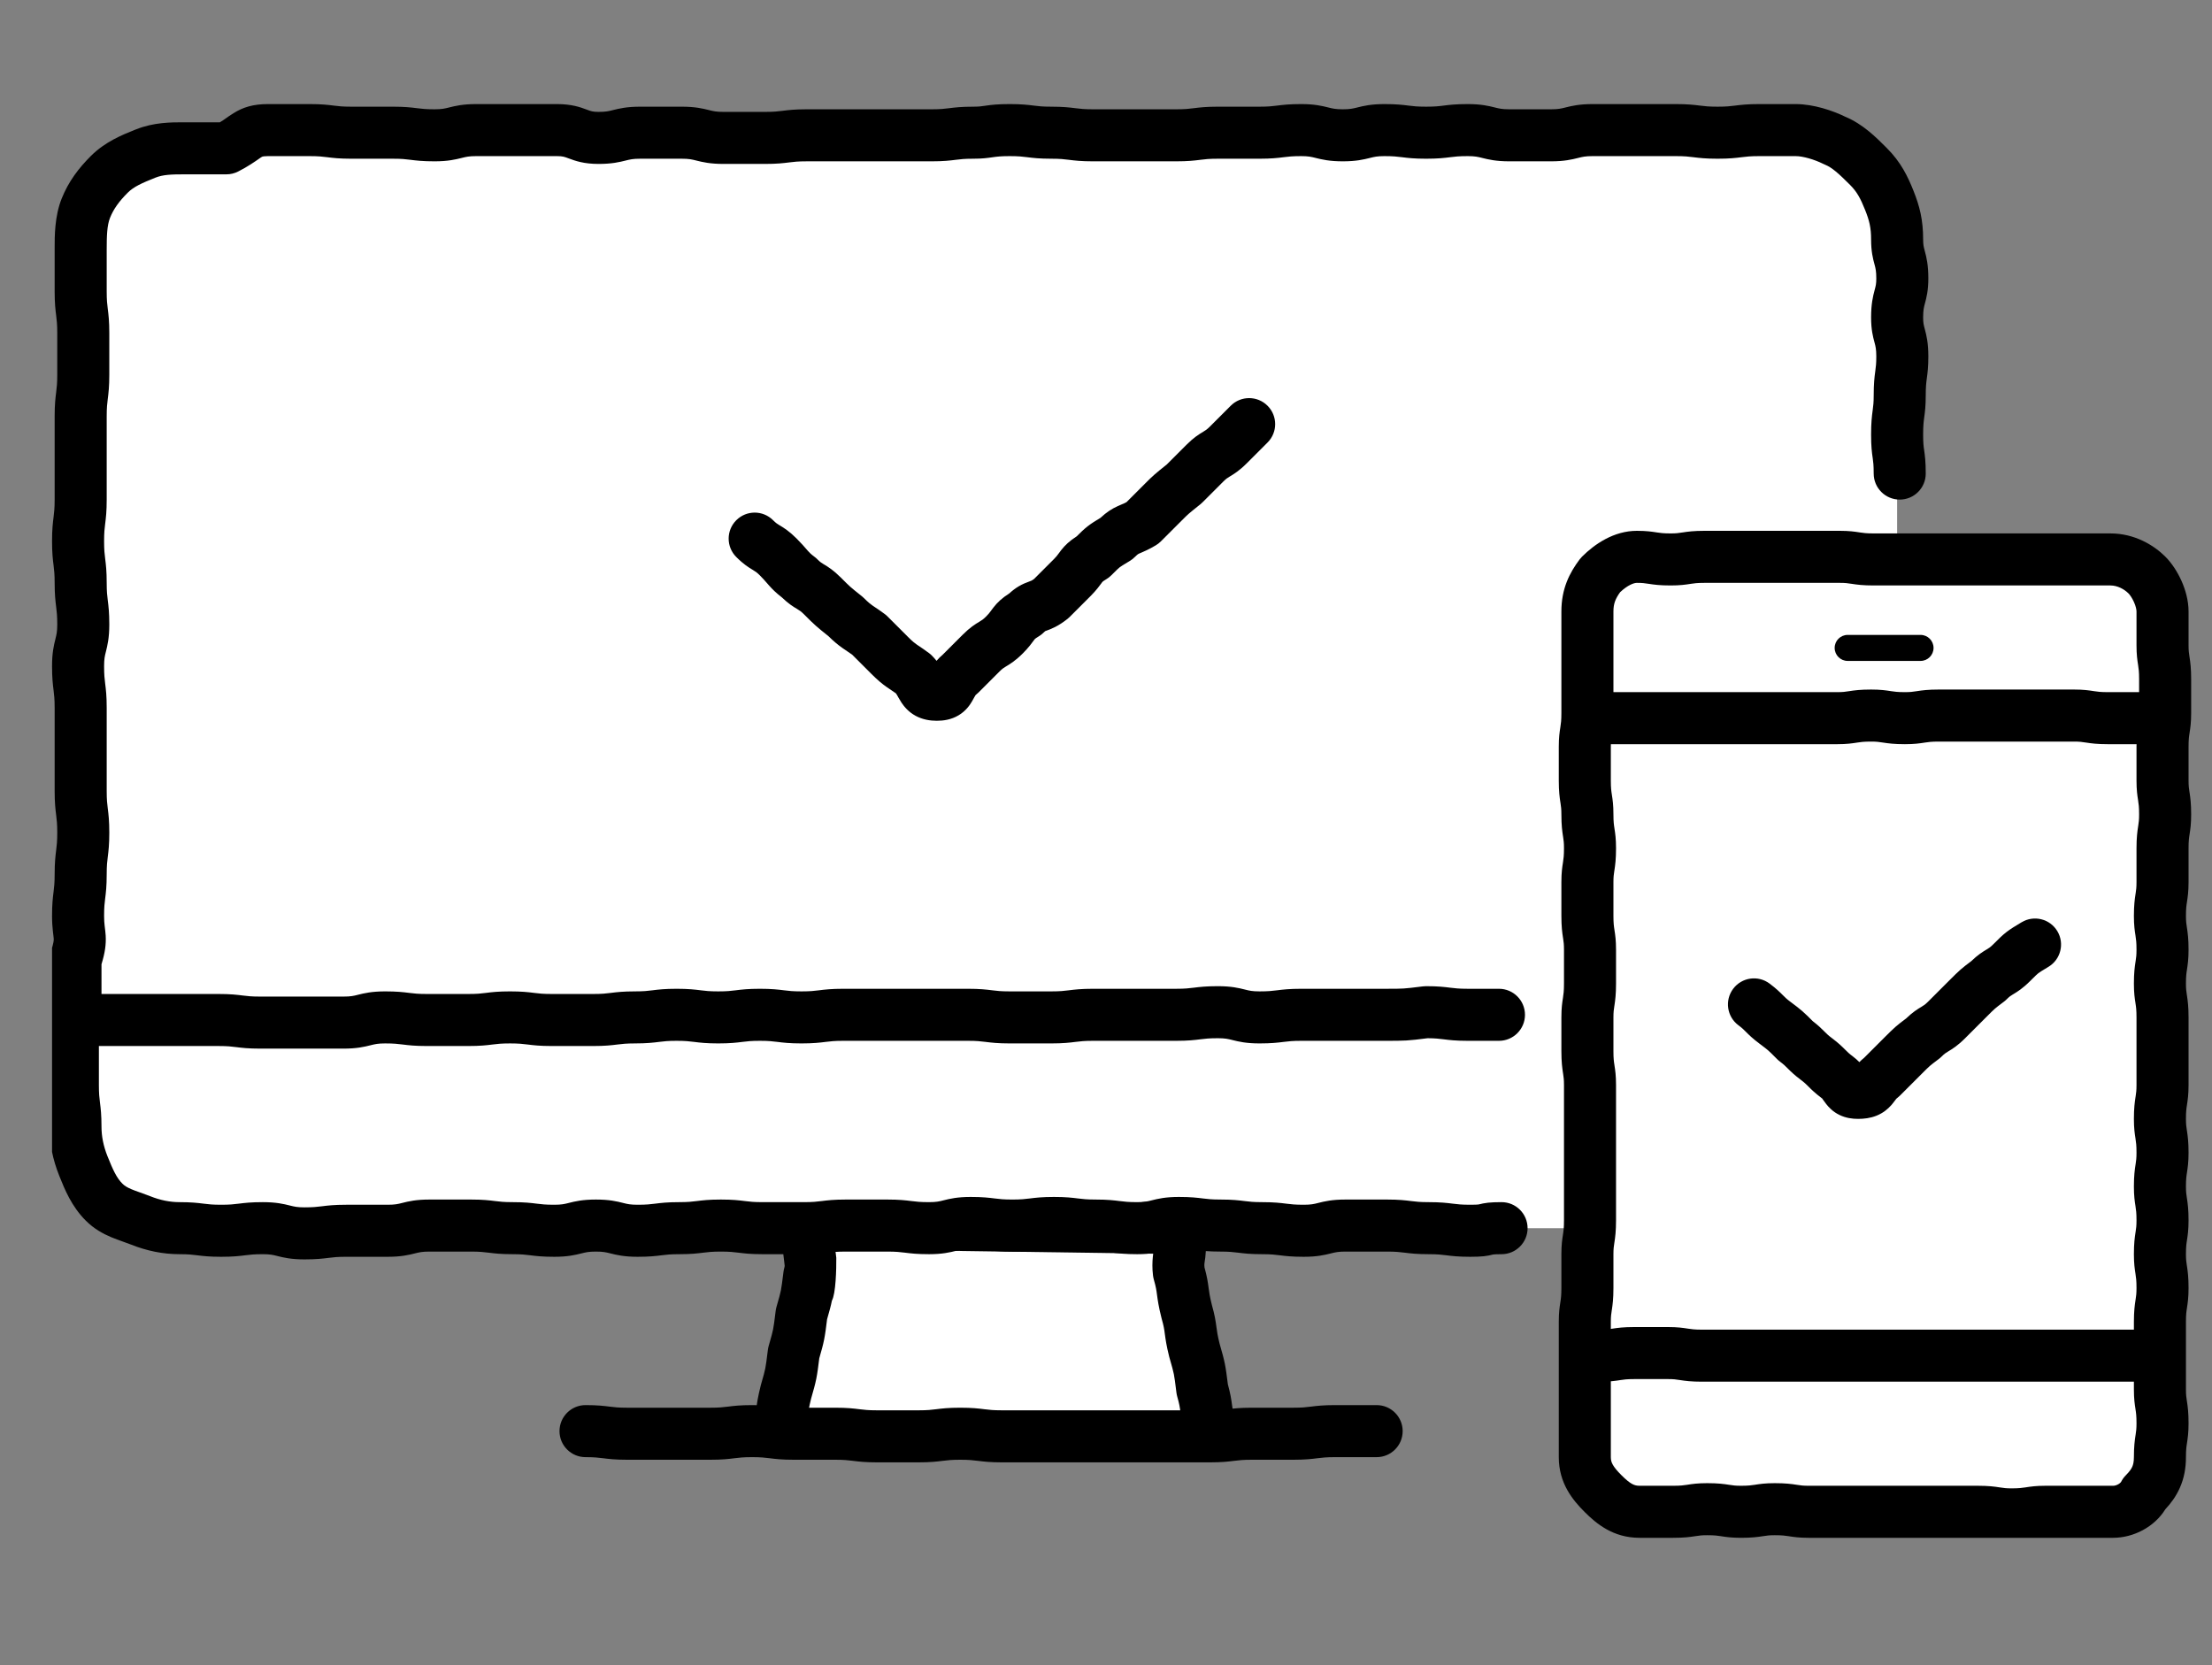
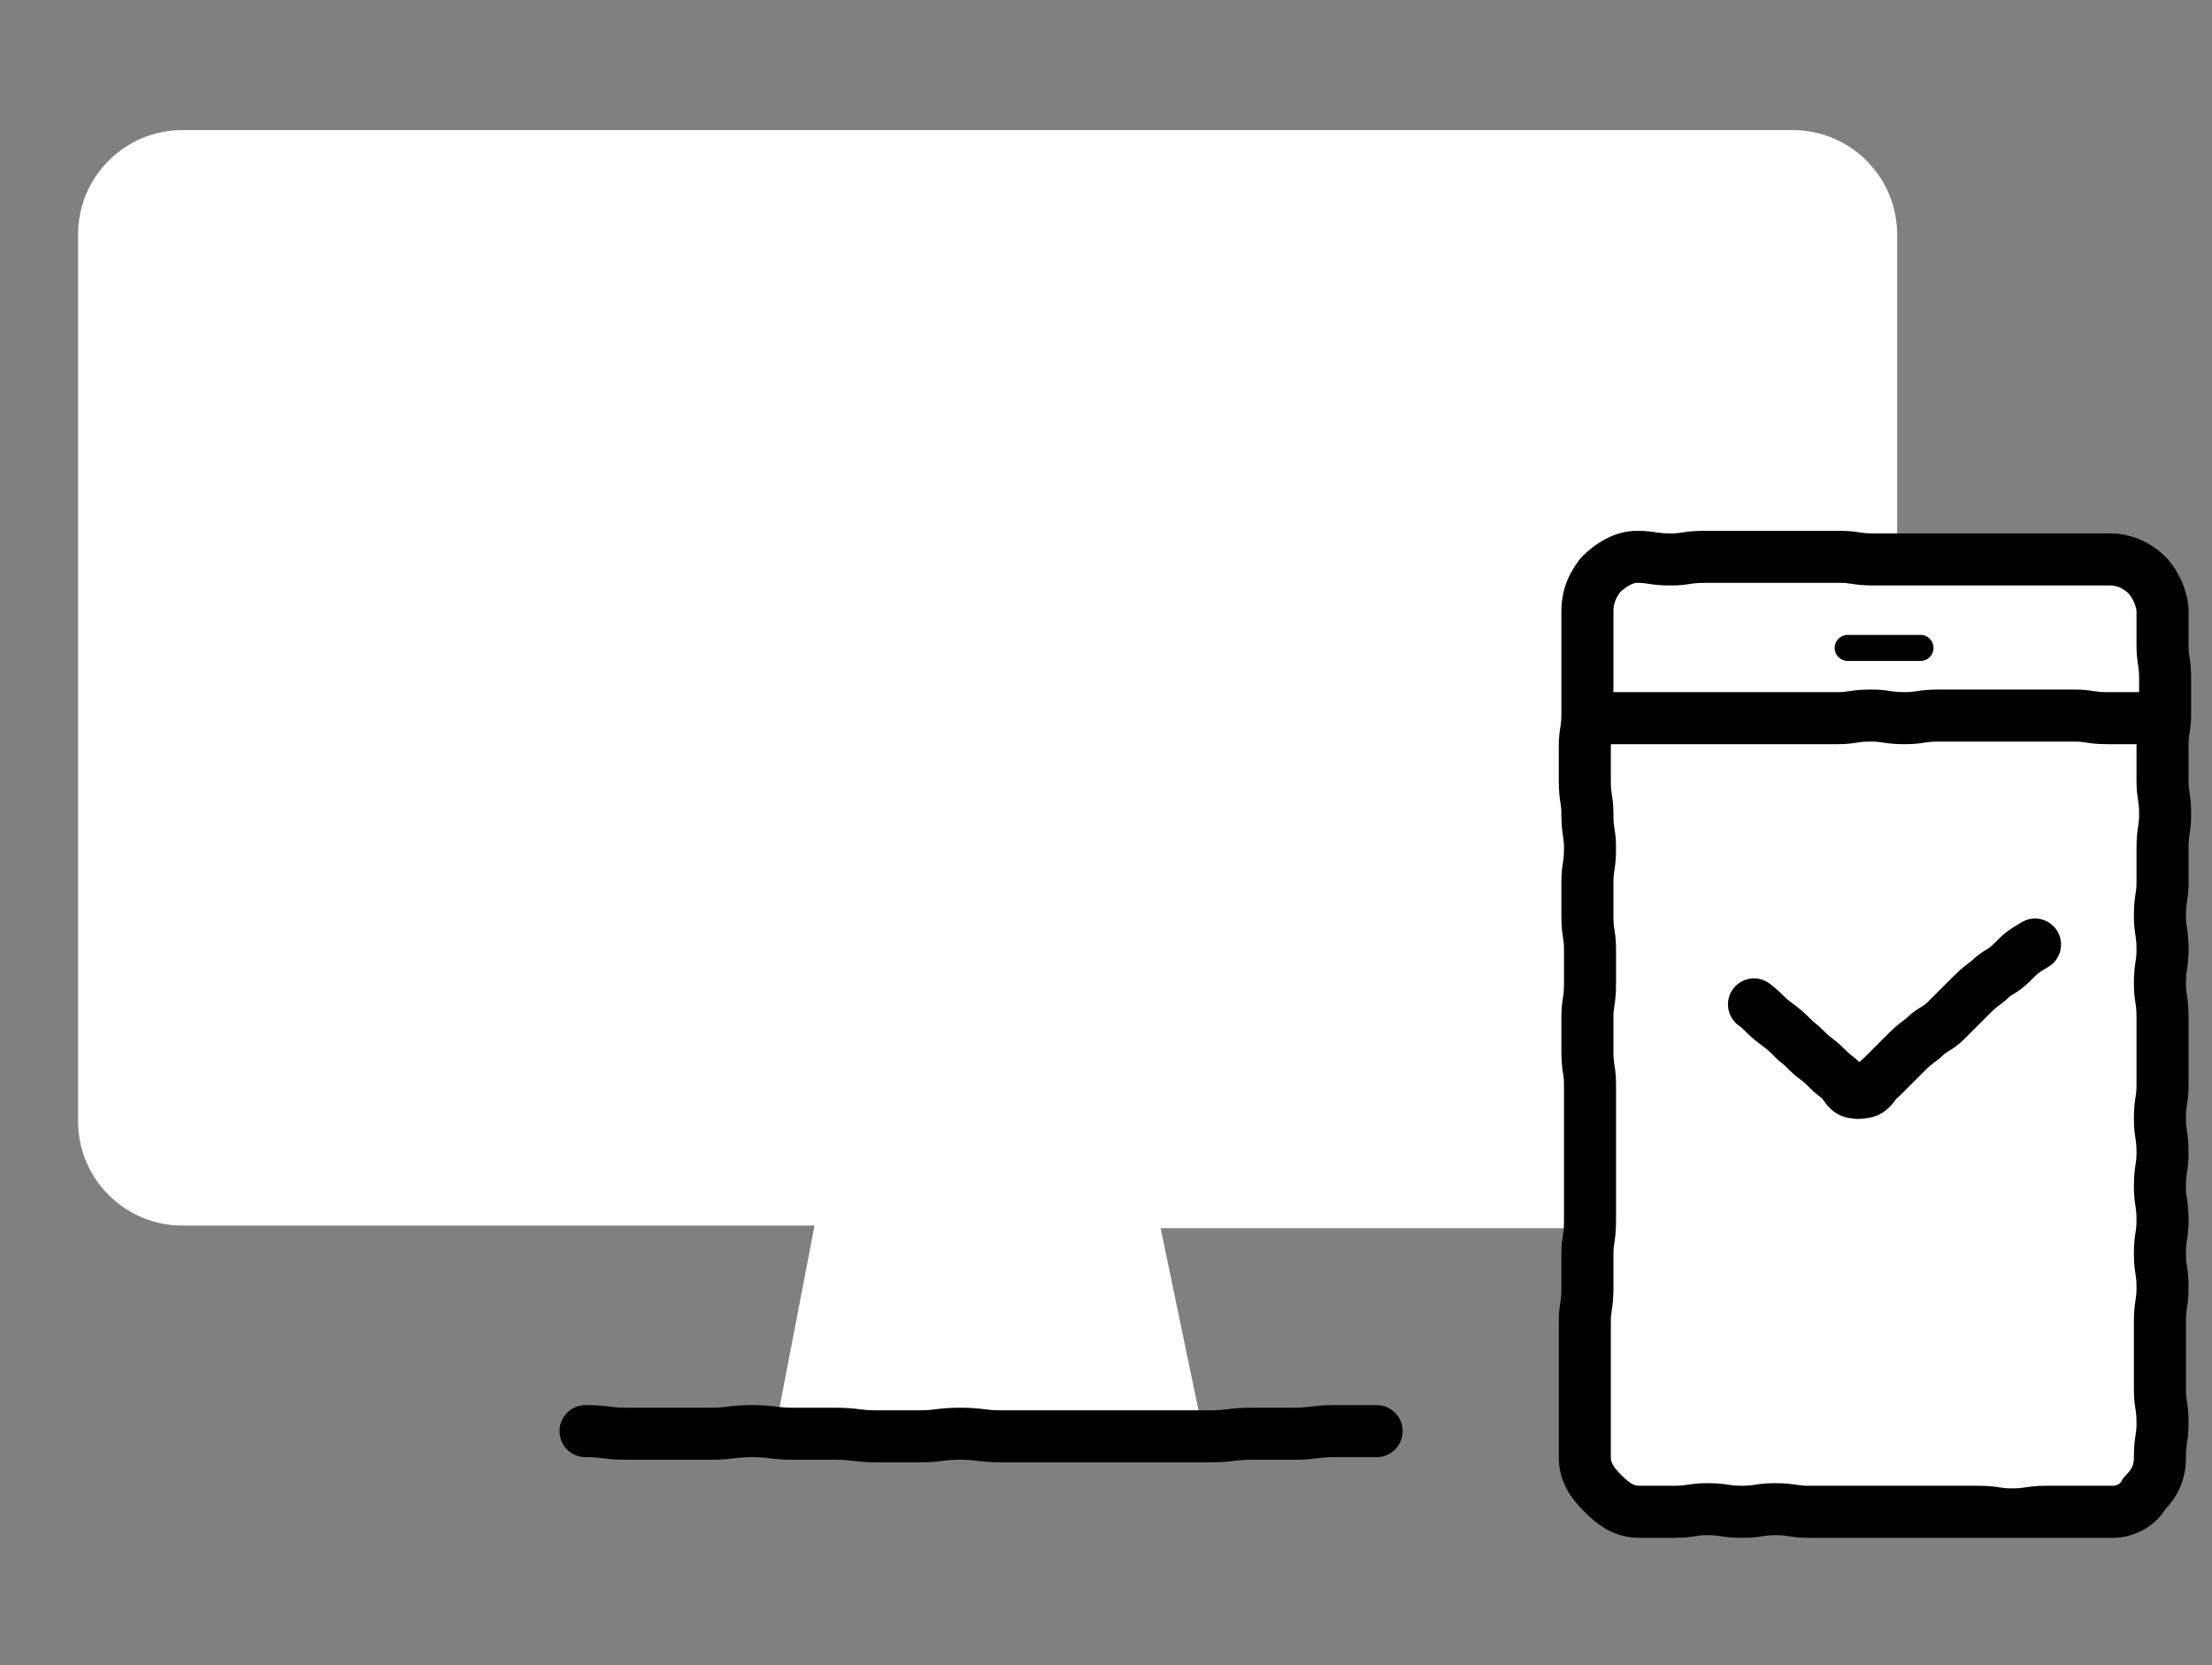
<svg xmlns="http://www.w3.org/2000/svg" width="85" height="64" viewBox="0 0 85 64" fill="none">
  <rect x="0" y="0" width="85" height="64" fill="#808080" stroke="none" />
  <g clip-path="url(#clip0_4455_1913)">
    <path d="M81.1 22.2H72.9V9C72.9 6.8 71.1 5 68.9 5H7C4.8 5 3 6.8 3 9V43.1C3 45.3 4.8 47.1 7 47.1H31.3L29.8 54.9H46.2L44.6 47.2H61.4V56C61.4 57.1 62.3 58 63.4 58H81.1C82.2 58 83.1 57.1 83.1 56V24.2C83.1 23 82.2 22.2 81.1 22.2Z" fill="white" />
-     <path fill-rule="evenodd" clip-rule="evenodd" d="M9.972 6.088C9.839 6.182 9.51 6.413 9.147 6.594C9.008 6.664 8.855 6.7 8.7 6.7H7.1C6.575 6.7 6.266 6.711 5.971 6.828C5.443 7.04 5.139 7.175 4.907 7.407C4.57 7.744 4.363 8.034 4.228 8.371C4.113 8.66 4.1 9.057 4.1 9.6V11.2C4.1 11.538 4.119 11.694 4.141 11.868L4.142 11.876C4.17 12.099 4.2 12.343 4.2 12.8V14.4C4.2 14.857 4.17 15.101 4.142 15.324L4.141 15.332C4.119 15.506 4.1 15.662 4.1 16V19.2C4.1 19.657 4.07 19.901 4.042 20.124L4.041 20.132C4.019 20.306 4 20.462 4 20.8C4 21.138 4.019 21.294 4.041 21.468L4.042 21.476C4.07 21.699 4.1 21.943 4.1 22.4C4.1 22.738 4.119 22.894 4.141 23.068L4.142 23.076C4.17 23.299 4.2 23.543 4.2 24C4.2 24.513 4.13 24.801 4.07 25.043L4.066 25.058C4.028 25.209 4 25.323 4 25.6C4 25.938 4.019 26.094 4.041 26.268L4.042 26.276C4.07 26.499 4.1 26.743 4.1 27.2V30.4C4.1 30.738 4.119 30.894 4.141 31.068L4.142 31.076C4.17 31.299 4.2 31.543 4.2 32C4.2 32.457 4.17 32.701 4.142 32.924L4.141 32.932C4.119 33.106 4.1 33.262 4.1 33.6C4.1 34.057 4.07 34.301 4.042 34.524L4.041 34.532C4.019 34.706 4 34.862 4 35.2C4 35.354 4.009 35.467 4.02 35.566C4.022 35.584 4.025 35.606 4.028 35.633C4.039 35.72 4.054 35.846 4.061 35.954C4.081 36.296 4.034 36.619 3.9 37.056V38.5C3.9 38.957 3.87 39.201 3.842 39.424L3.841 39.432C3.819 39.606 3.8 39.762 3.8 40.1V41.7C3.8 42.038 3.819 42.194 3.841 42.368L3.842 42.376C3.87 42.599 3.9 42.843 3.9 43.3C3.9 43.663 3.972 44.038 4.128 44.429C4.34 44.957 4.475 45.261 4.707 45.493C4.783 45.569 4.881 45.632 5.05 45.703C5.139 45.741 5.236 45.776 5.36 45.82L5.392 45.831C5.503 45.87 5.637 45.918 5.771 45.971C6.162 46.128 6.537 46.2 6.9 46.2C7.356 46.2 7.601 46.23 7.824 46.258L7.832 46.259C8.006 46.281 8.162 46.3 8.5 46.3C8.838 46.3 8.993 46.281 9.167 46.259L9.176 46.258C9.398 46.23 9.643 46.2 10.1 46.2C10.613 46.2 10.901 46.27 11.142 46.33L11.157 46.334C11.308 46.371 11.422 46.4 11.7 46.4C12.038 46.4 12.193 46.38 12.367 46.359L12.376 46.358C12.598 46.33 12.843 46.3 13.3 46.3H14.9C15.177 46.3 15.291 46.272 15.442 46.234L15.457 46.23C15.698 46.169 15.986 46.1 16.5 46.1H18.1C18.556 46.1 18.801 46.13 19.024 46.158L19.032 46.159C19.206 46.181 19.362 46.2 19.7 46.2C20.157 46.2 20.401 46.23 20.624 46.258L20.632 46.259C20.806 46.281 20.962 46.3 21.3 46.3C21.577 46.3 21.691 46.272 21.842 46.234L21.857 46.23C22.099 46.169 22.386 46.1 22.9 46.1C23.413 46.1 23.701 46.169 23.942 46.23L23.957 46.234C24.108 46.272 24.222 46.3 24.5 46.3C24.838 46.3 24.994 46.281 25.168 46.259L25.176 46.258C25.398 46.23 25.643 46.2 26.1 46.2C26.438 46.2 26.593 46.181 26.767 46.159L26.776 46.158C26.998 46.13 27.243 46.1 27.7 46.1C28.157 46.1 28.401 46.13 28.624 46.158L28.632 46.159C28.806 46.181 28.962 46.2 29.3 46.2H30.9C31.238 46.2 31.393 46.181 31.567 46.159L31.576 46.158C31.798 46.13 32.043 46.1 32.5 46.1H34.1C34.556 46.1 34.801 46.13 35.024 46.158L35.032 46.159C35.206 46.181 35.362 46.2 35.7 46.2C35.977 46.2 36.091 46.172 36.242 46.134L36.257 46.13C36.498 46.069 36.786 46 37.3 46C37.757 46 38.001 46.03 38.224 46.058L38.232 46.059C38.406 46.081 38.562 46.1 38.9 46.1C39.238 46.1 39.394 46.081 39.568 46.059L39.576 46.058C39.798 46.03 40.043 46 40.5 46C40.956 46 41.201 46.03 41.424 46.058L41.432 46.059C41.606 46.081 41.762 46.1 42.1 46.1C42.556 46.1 42.801 46.13 43.024 46.158L43.032 46.159C43.206 46.181 43.362 46.2 43.7 46.2C43.977 46.2 44.091 46.172 44.242 46.134L44.257 46.13C44.498 46.069 44.786 46 45.3 46C45.757 46 46.001 46.03 46.224 46.058L46.232 46.059C46.406 46.081 46.562 46.1 46.9 46.1C47.356 46.1 47.601 46.13 47.824 46.158L47.832 46.159C48.006 46.181 48.162 46.2 48.5 46.2C48.956 46.2 49.201 46.23 49.424 46.258L49.432 46.259C49.606 46.281 49.762 46.3 50.1 46.3C50.377 46.3 50.491 46.272 50.642 46.234L50.657 46.23C50.898 46.169 51.186 46.1 51.7 46.1H53.3C53.757 46.1 54.001 46.13 54.224 46.158L54.232 46.159C54.406 46.181 54.562 46.2 54.9 46.2C55.356 46.2 55.601 46.23 55.824 46.258L55.832 46.259C56.006 46.281 56.162 46.3 56.5 46.3C56.683 46.3 56.769 46.294 56.806 46.29C56.826 46.288 56.824 46.288 56.857 46.28C56.924 46.263 57.026 46.238 57.181 46.221C57.319 46.207 57.483 46.2 57.7 46.2C58.252 46.2 58.7 46.648 58.7 47.2C58.7 47.752 58.252 48.2 57.7 48.2C57.516 48.2 57.431 48.206 57.394 48.21C57.386 48.211 57.382 48.211 57.377 48.212C57.37 48.213 57.363 48.215 57.342 48.22C57.276 48.237 57.174 48.262 57.019 48.279C56.881 48.293 56.716 48.3 56.5 48.3C56.043 48.3 55.798 48.27 55.576 48.242L55.568 48.241C55.394 48.219 55.238 48.2 54.9 48.2C54.443 48.2 54.198 48.17 53.976 48.142L53.967 48.141C53.793 48.12 53.638 48.1 53.3 48.1H51.7C51.422 48.1 51.308 48.129 51.157 48.166L51.142 48.17C50.901 48.23 50.613 48.3 50.1 48.3C49.643 48.3 49.398 48.27 49.176 48.242L49.167 48.241C48.993 48.219 48.838 48.2 48.5 48.2C48.043 48.2 47.798 48.17 47.576 48.142L47.567 48.141C47.393 48.12 47.238 48.1 46.9 48.1C46.443 48.1 46.198 48.07 45.976 48.042L45.968 48.041C45.794 48.02 45.638 48 45.3 48C45.022 48 44.908 48.029 44.757 48.066L44.742 48.07C44.501 48.13 44.213 48.2 43.7 48.2C43.243 48.2 42.998 48.17 42.776 48.142L42.767 48.141C42.593 48.12 42.438 48.1 42.1 48.1C41.643 48.1 41.398 48.07 41.176 48.042L41.167 48.041C40.993 48.02 40.838 48 40.5 48C40.162 48 40.006 48.02 39.832 48.041L39.824 48.042C39.601 48.07 39.356 48.1 38.9 48.1C38.443 48.1 38.198 48.07 37.976 48.042L37.968 48.041C37.794 48.02 37.638 48 37.3 48C37.022 48 36.908 48.029 36.757 48.066L36.742 48.07C36.501 48.13 36.213 48.2 35.7 48.2C35.243 48.2 34.998 48.17 34.776 48.142L34.767 48.141C34.593 48.12 34.438 48.1 34.1 48.1H32.5C32.162 48.1 32.006 48.12 31.832 48.141L31.824 48.142C31.601 48.17 31.357 48.2 30.9 48.2H29.3C28.843 48.2 28.598 48.17 28.376 48.142L28.367 48.141C28.193 48.12 28.038 48.1 27.7 48.1C27.362 48.1 27.206 48.12 27.032 48.141L27.024 48.142C26.801 48.17 26.556 48.2 26.1 48.2C25.762 48.2 25.606 48.219 25.432 48.241L25.424 48.242C25.201 48.27 24.956 48.3 24.5 48.3C23.986 48.3 23.698 48.23 23.457 48.17L23.442 48.166C23.291 48.129 23.177 48.1 22.9 48.1C22.622 48.1 22.508 48.129 22.357 48.166L22.342 48.17C22.101 48.23 21.813 48.3 21.3 48.3C20.843 48.3 20.598 48.27 20.376 48.242L20.367 48.241C20.194 48.219 20.038 48.2 19.7 48.2C19.243 48.2 18.998 48.17 18.776 48.142L18.767 48.141C18.593 48.12 18.438 48.1 18.1 48.1H16.5C16.222 48.1 16.108 48.129 15.957 48.166L15.942 48.17C15.701 48.23 15.413 48.3 14.9 48.3H13.3C12.962 48.3 12.806 48.319 12.632 48.341L12.624 48.342C12.401 48.37 12.156 48.4 11.7 48.4C11.186 48.4 10.899 48.331 10.657 48.27L10.642 48.266C10.491 48.228 10.377 48.2 10.1 48.2C9.762 48.2 9.606 48.219 9.432 48.241L9.424 48.242C9.201 48.27 8.956 48.3 8.5 48.3C8.043 48.3 7.798 48.27 7.576 48.242L7.567 48.241C7.393 48.219 7.238 48.2 6.9 48.2C6.263 48.2 5.637 48.072 5.028 47.828C4.933 47.79 4.837 47.756 4.719 47.715L4.692 47.705C4.57 47.662 4.423 47.609 4.274 47.547C3.968 47.418 3.616 47.231 3.293 46.907C2.746 46.36 2.48 45.693 2.292 45.224C2.285 45.206 2.278 45.188 2.271 45.171C2.028 44.562 1.9 43.937 1.9 43.3C1.9 42.962 1.88 42.806 1.859 42.632L1.858 42.624C1.83 42.401 1.8 42.157 1.8 41.7V40.1C1.8 39.643 1.83 39.399 1.858 39.176L1.859 39.168C1.88 38.994 1.9 38.838 1.9 38.5V36.9C1.9 36.792 1.917 36.686 1.951 36.584C2.073 36.217 2.067 36.12 2.064 36.076C2.064 36.074 2.064 36.073 2.064 36.071C2.062 36.029 2.058 35.999 2.051 35.947C2.047 35.91 2.041 35.861 2.032 35.787C2.015 35.633 2 35.446 2 35.2C2 34.743 2.03 34.499 2.058 34.276L2.059 34.268C2.08 34.094 2.1 33.938 2.1 33.6C2.1 33.143 2.13 32.899 2.158 32.676L2.159 32.668C2.18 32.494 2.2 32.338 2.2 32C2.2 31.662 2.18 31.506 2.159 31.332L2.158 31.324C2.13 31.101 2.1 30.857 2.1 30.4V27.2C2.1 26.862 2.08 26.706 2.059 26.532L2.058 26.524C2.03 26.301 2 26.057 2 25.6C2 25.087 2.069 24.799 2.13 24.558L2.133 24.542C2.171 24.391 2.2 24.277 2.2 24C2.2 23.662 2.18 23.506 2.159 23.332L2.158 23.324C2.13 23.101 2.1 22.857 2.1 22.4C2.1 22.062 2.08 21.906 2.059 21.732L2.058 21.724C2.03 21.501 2 21.257 2 20.8C2 20.343 2.03 20.099 2.058 19.876L2.059 19.868C2.08 19.694 2.1 19.538 2.1 19.2V16C2.1 15.543 2.13 15.299 2.158 15.076L2.159 15.068C2.18 14.894 2.2 14.738 2.2 14.4V12.8C2.2 12.462 2.18 12.306 2.159 12.132L2.158 12.124C2.13 11.901 2.1 11.657 2.1 11.2V9.6C2.1 9.582 2.1 9.562 2.1 9.543C2.099 9.078 2.098 8.311 2.371 7.629C2.636 6.966 3.03 6.456 3.493 5.993C4.04 5.446 4.707 5.18 5.176 4.992C5.194 4.985 5.211 4.978 5.228 4.972C5.909 4.699 6.577 4.7 7.05 4.7C7.067 4.7 7.083 4.7 7.1 4.7H8.449C8.541 4.646 8.603 4.602 8.676 4.55C8.75 4.497 8.834 4.437 8.97 4.352C9.341 4.12 9.728 4 10.3 4H11.9C12.357 4 12.601 4.03 12.824 4.058L12.832 4.059C13.006 4.081 13.162 4.1 13.5 4.1H15.1C15.556 4.1 15.801 4.13 16.024 4.158L16.032 4.159C16.206 4.181 16.362 4.2 16.7 4.2C16.977 4.2 17.091 4.171 17.242 4.134L17.257 4.13C17.498 4.07 17.786 4 18.3 4H21.4C21.97 4 22.298 4.119 22.551 4.214C22.558 4.216 22.564 4.219 22.57 4.221C22.705 4.272 22.78 4.3 23 4.3C23.277 4.3 23.391 4.271 23.542 4.234L23.557 4.23C23.799 4.17 24.086 4.1 24.6 4.1H26.2C26.713 4.1 27.001 4.17 27.242 4.23L27.257 4.234C27.408 4.271 27.522 4.3 27.8 4.3H29.4C29.738 4.3 29.893 4.281 30.067 4.259L30.076 4.258C30.298 4.23 30.543 4.2 31 4.2H35.8C36.138 4.2 36.294 4.181 36.467 4.159L36.476 4.158C36.698 4.13 36.943 4.1 37.4 4.1C37.606 4.1 37.7 4.087 37.844 4.066C37.857 4.064 37.87 4.062 37.883 4.06C38.097 4.029 38.345 4 38.8 4C39.257 4 39.501 4.03 39.724 4.058L39.732 4.059C39.906 4.081 40.062 4.1 40.4 4.1C40.856 4.1 41.101 4.13 41.324 4.158L41.332 4.159C41.506 4.181 41.662 4.2 42 4.2H45.2C45.538 4.2 45.693 4.181 45.867 4.159L45.876 4.158C46.098 4.13 46.343 4.1 46.8 4.1H48.4C48.738 4.1 48.893 4.081 49.067 4.059L49.076 4.058C49.298 4.03 49.543 4 50 4C50.513 4 50.801 4.07 51.042 4.13L51.057 4.134C51.208 4.171 51.322 4.2 51.6 4.2C51.877 4.2 51.991 4.171 52.142 4.134L52.157 4.13C52.398 4.07 52.686 4 53.2 4C53.657 4 53.901 4.03 54.124 4.058L54.132 4.059C54.306 4.081 54.462 4.1 54.8 4.1C55.138 4.1 55.294 4.081 55.467 4.059L55.476 4.058C55.698 4.03 55.943 4 56.4 4C56.913 4 57.201 4.07 57.442 4.13L57.457 4.134C57.608 4.171 57.722 4.2 58 4.2H59.6C59.877 4.2 59.991 4.171 60.142 4.134L60.157 4.13C60.398 4.07 60.686 4 61.2 4H64.4C64.856 4 65.101 4.03 65.324 4.058L65.332 4.059C65.506 4.081 65.662 4.1 66 4.1C66.338 4.1 66.493 4.081 66.667 4.059L66.676 4.058C66.898 4.03 67.143 4 67.6 4H69C69.695 4 70.433 4.254 70.911 4.488C71.586 4.77 72.1 5.285 72.459 5.645C72.475 5.661 72.491 5.677 72.507 5.693C73.046 6.232 73.307 6.776 73.528 7.329C73.766 7.924 73.9 8.45 73.9 9.2C73.9 9.408 73.921 9.487 73.959 9.629L73.966 9.655C74.031 9.898 74.1 10.188 74.1 10.7C74.1 11.169 74.027 11.441 73.97 11.656L73.964 11.678C73.93 11.807 73.9 11.918 73.9 12.2C73.9 12.408 73.921 12.487 73.959 12.629L73.966 12.655C74.031 12.898 74.1 13.188 74.1 13.7C74.1 14.104 74.07 14.329 74.043 14.529L74.041 14.545C74.02 14.702 74 14.856 74 15.2C74 15.604 73.97 15.829 73.943 16.029L73.941 16.045C73.92 16.202 73.9 16.356 73.9 16.7C73.9 17.03 73.918 17.158 73.938 17.295L73.94 17.309C73.969 17.516 74 17.74 74 18.2C74 18.752 73.552 19.2 73 19.2C72.448 19.2 72 18.752 72 18.2C72 17.87 71.981 17.742 71.962 17.605L71.96 17.591C71.93 17.384 71.9 17.16 71.9 16.7C71.9 16.244 71.93 15.998 71.959 15.78L71.962 15.758C71.983 15.598 72 15.472 72 15.2C72 14.744 72.029 14.498 72.059 14.28L72.062 14.258C72.083 14.098 72.1 13.972 72.1 13.7C72.1 13.418 72.07 13.307 72.036 13.178L72.03 13.156C71.972 12.941 71.9 12.669 71.9 12.2C71.9 11.688 71.969 11.398 72.034 11.155L72.041 11.129C72.079 10.987 72.1 10.908 72.1 10.7C72.1 10.418 72.07 10.307 72.036 10.178L72.03 10.156C71.972 9.941 71.9 9.669 71.9 9.2C71.9 8.75 71.833 8.476 71.671 8.071C71.493 7.624 71.354 7.368 71.093 7.107C70.66 6.675 70.403 6.439 70.128 6.328C70.103 6.318 70.077 6.307 70.053 6.294C69.729 6.133 69.287 6 69 6H67.6C67.262 6 67.106 6.019 66.932 6.041L66.924 6.042C66.701 6.07 66.457 6.1 66 6.1C65.543 6.1 65.298 6.07 65.076 6.042L65.067 6.041C64.893 6.019 64.738 6 64.4 6H61.2C60.922 6 60.808 6.029 60.657 6.066L60.642 6.07C60.401 6.13 60.113 6.2 59.6 6.2H58C57.486 6.2 57.199 6.13 56.957 6.07L56.942 6.066C56.791 6.029 56.677 6 56.4 6C56.062 6 55.906 6.019 55.732 6.041L55.724 6.042C55.501 6.07 55.257 6.1 54.8 6.1C54.343 6.1 54.098 6.07 53.876 6.042L53.867 6.041C53.693 6.019 53.538 6 53.2 6C52.922 6 52.808 6.029 52.657 6.066L52.642 6.07C52.401 6.13 52.113 6.2 51.6 6.2C51.086 6.2 50.798 6.13 50.557 6.07L50.542 6.066C50.391 6.029 50.277 6 50 6C49.662 6 49.506 6.019 49.332 6.041L49.324 6.042C49.101 6.07 48.856 6.1 48.4 6.1H46.8C46.462 6.1 46.306 6.119 46.132 6.141L46.124 6.142C45.901 6.17 45.657 6.2 45.2 6.2H42C41.543 6.2 41.298 6.17 41.076 6.142L41.067 6.141C40.893 6.119 40.738 6.1 40.4 6.1C39.943 6.1 39.698 6.07 39.476 6.042L39.467 6.041C39.294 6.019 39.138 6 38.8 6C38.455 6 38.302 6.021 38.166 6.04C38.154 6.042 38.142 6.043 38.13 6.045C37.956 6.07 37.75 6.1 37.4 6.1C37.062 6.1 36.906 6.119 36.732 6.141L36.724 6.142C36.501 6.17 36.257 6.2 35.8 6.2H31C30.662 6.2 30.506 6.219 30.332 6.241L30.324 6.242C30.101 6.27 29.857 6.3 29.4 6.3H27.8C27.286 6.3 26.998 6.23 26.757 6.17L26.742 6.166C26.591 6.129 26.477 6.1 26.2 6.1H24.6C24.322 6.1 24.208 6.129 24.057 6.166L24.042 6.17C23.801 6.23 23.513 6.3 23 6.3C22.43 6.3 22.102 6.181 21.849 6.086C21.842 6.084 21.835 6.081 21.829 6.079C21.695 6.028 21.619 6 21.4 6H18.3C18.022 6 17.908 6.029 17.757 6.066L17.742 6.07C17.501 6.13 17.213 6.2 16.7 6.2C16.243 6.2 15.998 6.17 15.776 6.142L15.767 6.141C15.594 6.119 15.438 6.1 15.1 6.1H13.5C13.043 6.1 12.798 6.07 12.576 6.042L12.567 6.041C12.393 6.019 12.238 6 11.9 6H10.3C10.161 6 10.105 6.013 10.09 6.017C10.09 6.017 10.089 6.018 10.089 6.018C10.082 6.019 10.07 6.023 10.03 6.048C10.021 6.054 10.001 6.068 9.972 6.088Z" fill="black" />
-     <path d="M32.101 48.079C32.11 48.133 32.125 48.223 32.136 48.339C32.141 48.777 32.116 49.72 31.968 49.984C31.924 50.202 31.867 50.405 31.782 50.701C31.74 51.042 31.711 51.268 31.668 51.484C31.624 51.702 31.567 51.905 31.482 52.201C31.44 52.542 31.411 52.768 31.368 52.984C31.322 53.211 31.262 53.423 31.171 53.74L31.166 53.758C31.086 54.08 31.065 54.237 31.044 54.397L31.041 54.42C31.012 54.64 30.978 54.865 30.861 55.275C30.709 55.806 30.156 56.113 29.625 55.962C29.094 55.81 28.786 55.256 28.938 54.725C29.021 54.435 29.038 54.31 29.058 54.155L29.06 54.141C29.087 53.939 29.119 53.698 29.23 53.258C29.232 53.247 29.235 53.236 29.238 53.225C29.342 52.862 29.379 52.731 29.407 52.591C29.435 52.448 29.456 52.291 29.507 51.876C29.514 51.825 29.524 51.775 29.538 51.725C29.642 51.362 29.679 51.231 29.707 51.091C29.735 50.948 29.756 50.791 29.807 50.376C29.814 50.325 29.824 50.275 29.838 50.225C29.942 49.862 29.979 49.731 30.007 49.591C30.035 49.448 30.055 49.291 30.107 48.876C30.114 48.825 30.124 48.775 30.138 48.725C30.158 48.656 30.156 48.64 30.14 48.529C30.132 48.469 30.12 48.381 30.105 48.242C30.087 48.073 30.068 47.772 30.195 47.443C30.328 47.102 30.566 46.857 30.831 46.677C31.083 46.499 31.359 46.361 31.67 46.305C31.995 46.246 32.267 46.293 32.467 46.345C32.637 46.39 32.736 46.424 32.807 46.448C32.917 46.485 32.961 46.5 33.1 46.5H36.5C36.83 46.5 36.986 46.481 37.173 46.459L37.195 46.457C37.434 46.429 37.7 46.4 38.2 46.4H43.098L43.117 46.393C43.261 46.339 43.465 46.274 43.705 46.229C44.155 46.146 44.909 46.106 45.581 46.586C45.601 46.601 45.621 46.616 45.64 46.632C45.85 46.807 46.054 47.022 46.188 47.302C46.332 47.605 46.348 47.885 46.335 48.096C46.324 48.295 46.307 48.394 46.295 48.467C46.282 48.547 46.274 48.595 46.285 48.708C46.383 49.066 46.414 49.275 46.441 49.48L46.444 49.503V49.503C46.465 49.663 46.486 49.82 46.566 50.142C46.679 50.541 46.712 50.763 46.741 50.98L46.744 51.003L46.744 51.003C46.765 51.163 46.786 51.32 46.866 51.642L46.871 51.66L46.871 51.66C46.962 51.977 47.022 52.189 47.068 52.416C47.111 52.633 47.14 52.859 47.183 53.202C47.282 53.564 47.313 53.774 47.341 53.98L47.344 54.003L47.344 54.003C47.365 54.165 47.387 54.325 47.47 54.657C47.604 55.193 47.278 55.736 46.742 55.87C46.206 56.004 45.663 55.678 45.529 55.143C45.419 54.702 45.387 54.461 45.36 54.259L45.358 54.245C45.338 54.09 45.321 53.965 45.238 53.675C45.224 53.625 45.214 53.575 45.207 53.524C45.156 53.109 45.135 52.952 45.107 52.809C45.079 52.669 45.042 52.538 44.938 52.175C44.935 52.164 44.932 52.153 44.929 52.143C44.819 51.702 44.787 51.461 44.76 51.259L44.76 51.259L44.758 51.245C44.738 51.09 44.721 50.965 44.638 50.675C44.635 50.664 44.632 50.653 44.63 50.643C44.519 50.202 44.487 49.961 44.46 49.759V49.759L44.458 49.745C44.438 49.59 44.421 49.465 44.338 49.175C44.324 49.125 44.314 49.075 44.307 49.024C44.271 48.732 44.281 48.492 44.3 48.298C44.304 48.257 44.309 48.217 44.313 48.181L32.092 48.008L32.092 48.012C32.093 48.016 32.093 48.023 32.094 48.033C32.095 48.042 32.098 48.058 32.101 48.079L32.101 48.079Z" fill="black" />
-     <path fill-rule="evenodd" clip-rule="evenodd" d="M45.876 37.958C46.098 37.93 46.343 37.9 46.8 37.9C47.313 37.9 47.601 37.97 47.842 38.03L47.857 38.034C48.008 38.072 48.122 38.1 48.4 38.1C48.737 38.1 48.893 38.081 49.067 38.059L49.076 38.058C49.298 38.03 49.543 38 50 38H53.2C53.611 38 53.775 38 53.937 37.989C54.099 37.979 54.264 37.959 54.676 37.908C54.717 37.903 54.758 37.9 54.8 37.9C55.256 37.9 55.501 37.93 55.724 37.958L55.732 37.959C55.906 37.98 56.062 38 56.4 38H57.6C58.152 38 58.6 38.448 58.6 39C58.6 39.552 58.152 40 57.6 40H56.4C55.943 40 55.698 39.97 55.476 39.942L55.467 39.941C55.304 39.921 55.157 39.902 54.86 39.9C54.08 39.998 54.02 40 53.2 40H50C49.662 40 49.506 40.02 49.332 40.041L49.324 40.042C49.101 40.07 48.856 40.1 48.4 40.1C47.886 40.1 47.598 40.031 47.357 39.97L47.342 39.966C47.191 39.929 47.077 39.9 46.8 39.9C46.462 39.9 46.306 39.919 46.132 39.941L46.124 39.942C45.901 39.97 45.656 40 45.2 40H42C41.662 40 41.506 40.02 41.332 40.041L41.324 40.042C41.101 40.07 40.856 40.1 40.4 40.1H38.8C38.343 40.1 38.098 40.07 37.876 40.042L37.867 40.041C37.693 40.02 37.538 40 37.2 40H32.4C32.062 40 31.906 40.02 31.732 40.041L31.724 40.042C31.501 40.07 31.256 40.1 30.8 40.1C30.343 40.1 30.098 40.07 29.876 40.042L29.867 40.041C29.693 40.02 29.538 40 29.2 40C28.862 40 28.706 40.02 28.532 40.041L28.524 40.042C28.301 40.07 28.056 40.1 27.6 40.1C27.143 40.1 26.898 40.07 26.676 40.042L26.667 40.041C26.493 40.02 26.337 40 26 40C25.662 40 25.506 40.02 25.332 40.041L25.324 40.042C25.101 40.07 24.856 40.1 24.4 40.1C24.062 40.1 23.906 40.12 23.732 40.141L23.724 40.142C23.501 40.17 23.256 40.2 22.8 40.2H21.2C20.743 40.2 20.498 40.17 20.276 40.142L20.267 40.141C20.093 40.12 19.938 40.1 19.6 40.1C19.262 40.1 19.106 40.12 18.932 40.141L18.924 40.142C18.701 40.17 18.456 40.2 18 40.2H16.4C15.943 40.2 15.698 40.17 15.476 40.142L15.467 40.141C15.293 40.12 15.137 40.1 14.8 40.1C14.522 40.1 14.408 40.129 14.257 40.166C14.252 40.168 14.247 40.169 14.242 40.17C14.001 40.23 13.713 40.3 13.2 40.3H10C9.543 40.3 9.298 40.27 9.076 40.242L9.067 40.241C8.893 40.219 8.738 40.2 8.4 40.2H3.6C3.047 40.2 2.6 39.752 2.6 39.2C2.6 38.648 3.047 38.2 3.6 38.2H8.4C8.856 38.2 9.101 38.23 9.324 38.258L9.332 38.259C9.506 38.281 9.662 38.3 10 38.3H13.2C13.477 38.3 13.591 38.272 13.742 38.234C13.747 38.232 13.752 38.231 13.757 38.23C13.998 38.17 14.286 38.1 14.8 38.1C15.256 38.1 15.501 38.13 15.724 38.158L15.732 38.159C15.906 38.181 16.062 38.2 16.4 38.2H18C18.337 38.2 18.493 38.181 18.667 38.159L18.676 38.158C18.898 38.13 19.143 38.1 19.6 38.1C20.056 38.1 20.301 38.13 20.524 38.158L20.532 38.159C20.706 38.181 20.862 38.2 21.2 38.2H22.8C23.137 38.2 23.293 38.181 23.467 38.159L23.476 38.158C23.698 38.13 23.943 38.1 24.4 38.1C24.738 38.1 24.893 38.081 25.067 38.059L25.076 38.058C25.298 38.03 25.543 38 26 38C26.456 38 26.701 38.03 26.924 38.058L26.932 38.059C27.106 38.081 27.262 38.1 27.6 38.1C27.938 38.1 28.093 38.081 28.267 38.059L28.276 38.058C28.498 38.03 28.743 38 29.2 38C29.656 38 29.901 38.03 30.124 38.058L30.132 38.059C30.306 38.081 30.462 38.1 30.8 38.1C31.137 38.1 31.293 38.081 31.467 38.059L31.476 38.058C31.698 38.03 31.943 38 32.4 38H37.2C37.656 38 37.901 38.03 38.124 38.058L38.132 38.059C38.306 38.081 38.462 38.1 38.8 38.1H40.4C40.737 38.1 40.893 38.081 41.067 38.059L41.076 38.058C41.298 38.03 41.543 38 42 38H45.2C45.538 38 45.693 37.98 45.867 37.959L45.876 37.958Z" fill="black" />
    <path fill-rule="evenodd" clip-rule="evenodd" d="M21.5 55C21.5 54.448 21.948 54 22.5 54C22.957 54 23.201 54.03 23.424 54.058L23.432 54.059C23.606 54.081 23.762 54.1 24.1 54.1H27.3C27.638 54.1 27.794 54.081 27.968 54.059L27.976 54.058C28.199 54.03 28.443 54 28.9 54C29.357 54 29.601 54.03 29.824 54.058L29.832 54.059C30.006 54.081 30.162 54.1 30.5 54.1H32.1C32.557 54.1 32.801 54.13 33.024 54.158L33.032 54.159C33.206 54.181 33.362 54.2 33.7 54.2H35.3C35.638 54.2 35.794 54.181 35.968 54.159L35.976 54.158C36.199 54.13 36.443 54.1 36.9 54.1C37.357 54.1 37.601 54.13 37.824 54.158L37.832 54.159C38.006 54.181 38.162 54.2 38.5 54.2H46.5C46.838 54.2 46.994 54.181 47.168 54.159L47.176 54.158C47.399 54.13 47.643 54.1 48.1 54.1H49.7C50.038 54.1 50.194 54.081 50.368 54.059L50.376 54.058C50.599 54.03 50.843 54 51.3 54H52.9C53.452 54 53.9 54.448 53.9 55C53.9 55.552 53.452 56 52.9 56H51.3C50.962 56 50.806 56.02 50.632 56.041L50.624 56.042C50.401 56.07 50.157 56.1 49.7 56.1H48.1C47.762 56.1 47.606 56.12 47.432 56.141L47.424 56.142C47.201 56.17 46.957 56.2 46.5 56.2H38.5C38.043 56.2 37.799 56.17 37.576 56.142L37.568 56.141C37.394 56.12 37.238 56.1 36.9 56.1C36.562 56.1 36.406 56.12 36.232 56.141L36.224 56.142C36.001 56.17 35.757 56.2 35.3 56.2H33.7C33.243 56.2 32.999 56.17 32.776 56.142L32.768 56.141C32.594 56.12 32.438 56.1 32.1 56.1H30.5C30.043 56.1 29.799 56.07 29.576 56.042L29.568 56.041C29.394 56.02 29.238 56 28.9 56C28.562 56 28.406 56.02 28.232 56.041L28.224 56.042C28.001 56.07 27.757 56.1 27.3 56.1H24.1C23.643 56.1 23.399 56.07 23.176 56.042C23.173 56.042 23.17 56.042 23.168 56.041C22.994 56.02 22.838 56 22.5 56C21.948 56 21.5 55.552 21.5 55Z" fill="black" />
    <path fill-rule="evenodd" clip-rule="evenodd" d="M62.256 22.759C62.073 23.014 61.999 23.203 61.999 23.5V27.4C61.999 27.814 61.968 28.041 61.938 28.24C61.937 28.247 61.935 28.255 61.934 28.262C61.914 28.395 61.899 28.488 61.899 28.7V30C61.899 30.286 61.918 30.409 61.938 30.535L61.94 30.552C61.968 30.728 61.999 30.935 61.999 31.3C61.999 31.586 62.018 31.709 62.038 31.835L62.04 31.852C62.068 32.028 62.099 32.235 62.099 32.6C62.099 33.014 62.068 33.242 62.038 33.44C62.037 33.447 62.035 33.455 62.034 33.462C62.014 33.595 61.999 33.688 61.999 33.9V35.2C61.999 35.486 62.018 35.608 62.038 35.735L62.04 35.752C62.068 35.928 62.099 36.135 62.099 36.5V37.8C62.099 38.214 62.068 38.441 62.038 38.64C62.037 38.647 62.035 38.655 62.034 38.662C62.014 38.795 61.999 38.888 61.999 39.1V40.4C61.999 40.686 62.018 40.809 62.038 40.935L62.04 40.952C62.068 41.128 62.099 41.335 62.099 41.7V46.9C62.099 47.314 62.068 47.541 62.038 47.74C62.037 47.747 62.035 47.755 62.034 47.762C62.014 47.895 61.999 47.988 61.999 48.2V49.5C61.999 49.914 61.968 50.142 61.938 50.34C61.937 50.347 61.935 50.355 61.934 50.362C61.914 50.495 61.899 50.588 61.899 50.8V56C61.899 56.118 61.925 56.202 61.974 56.289C62.031 56.393 62.129 56.516 62.306 56.693C62.484 56.87 62.606 56.968 62.71 57.026C62.797 57.074 62.881 57.1 62.999 57.1H64.299C64.585 57.1 64.708 57.081 64.835 57.062L64.851 57.059C65.027 57.032 65.235 57 65.599 57C66.013 57 66.241 57.031 66.439 57.062C66.447 57.063 66.454 57.064 66.462 57.065C66.594 57.086 66.687 57.1 66.899 57.1C67.185 57.1 67.308 57.081 67.435 57.062L67.451 57.059C67.627 57.032 67.835 57 68.199 57C68.613 57 68.841 57.031 69.039 57.062L69.062 57.065C69.194 57.086 69.287 57.1 69.499 57.1H75.999C76.413 57.1 76.641 57.131 76.839 57.162C76.847 57.163 76.854 57.164 76.862 57.165C76.994 57.186 77.087 57.2 77.299 57.2C77.585 57.2 77.708 57.181 77.835 57.162L77.851 57.159C78.027 57.132 78.235 57.1 78.599 57.1H81.199C81.254 57.1 81.331 57.082 81.405 57.038C81.475 56.997 81.502 56.958 81.505 56.953C81.505 56.953 81.505 56.953 81.505 56.953C81.553 56.857 81.616 56.769 81.692 56.693C81.833 56.552 81.899 56.451 81.936 56.369C81.97 56.291 81.999 56.183 81.999 56C81.999 55.586 82.031 55.359 82.061 55.16C82.062 55.153 82.063 55.145 82.065 55.138C82.085 55.005 82.099 54.912 82.099 54.7C82.099 54.414 82.081 54.291 82.061 54.165L82.059 54.149C82.031 53.972 81.999 53.765 81.999 53.4V50.8C81.999 50.386 82.031 50.159 82.061 49.961L82.065 49.938C82.085 49.805 82.099 49.712 82.099 49.5C82.099 49.214 82.081 49.092 82.061 48.965L82.059 48.949C82.031 48.772 81.999 48.565 81.999 48.2C81.999 47.786 82.031 47.559 82.061 47.361C82.062 47.353 82.063 47.345 82.065 47.338C82.085 47.205 82.099 47.112 82.099 46.9C82.099 46.614 82.081 46.492 82.061 46.365L82.059 46.349C82.031 46.172 81.999 45.965 81.999 45.6C81.999 45.186 82.031 44.959 82.061 44.761C82.062 44.753 82.063 44.745 82.065 44.738C82.085 44.605 82.099 44.512 82.099 44.3C82.099 44.014 82.081 43.892 82.061 43.765L82.059 43.749C82.031 43.572 81.999 43.365 81.999 43C81.999 42.586 82.031 42.359 82.061 42.16C82.062 42.153 82.063 42.145 82.065 42.138C82.085 42.005 82.099 41.912 82.099 41.7V39.1C82.099 38.814 82.081 38.691 82.061 38.565L82.059 38.549C82.031 38.372 81.999 38.165 81.999 37.8C81.999 37.386 82.031 37.159 82.061 36.961C82.062 36.953 82.063 36.945 82.065 36.938C82.085 36.805 82.099 36.712 82.099 36.5C82.099 36.214 82.081 36.092 82.061 35.965L82.059 35.949C82.031 35.772 81.999 35.565 81.999 35.2C81.999 34.786 82.031 34.559 82.061 34.361C82.062 34.353 82.063 34.345 82.065 34.338C82.085 34.205 82.099 34.112 82.099 33.9V32.6C82.099 32.186 82.131 31.959 82.161 31.761C82.162 31.753 82.163 31.745 82.165 31.738C82.185 31.605 82.199 31.512 82.199 31.3C82.199 31.014 82.181 30.892 82.161 30.765L82.159 30.749C82.131 30.572 82.099 30.365 82.099 30V28.7C82.099 28.286 82.131 28.059 82.161 27.86C82.162 27.853 82.163 27.845 82.165 27.838C82.185 27.705 82.199 27.612 82.199 27.4V26.1C82.199 25.814 82.181 25.692 82.161 25.565L82.159 25.549C82.131 25.372 82.099 25.165 82.099 24.8V23.5C82.099 23.434 82.075 23.301 82 23.135C81.926 22.971 81.839 22.854 81.792 22.807C81.626 22.641 81.367 22.5 81.099 22.5H71.999C71.585 22.5 71.358 22.469 71.16 22.438C71.152 22.437 71.144 22.436 71.137 22.435C71.005 22.414 70.912 22.4 70.699 22.4H65.499C65.213 22.4 65.091 22.419 64.964 22.438C64.959 22.439 64.953 22.44 64.948 22.441C64.772 22.468 64.564 22.5 64.199 22.5C63.785 22.5 63.558 22.469 63.36 22.438C63.352 22.437 63.344 22.436 63.337 22.435C63.205 22.414 63.112 22.4 62.899 22.4C62.788 22.4 62.55 22.481 62.256 22.759ZM60.792 21.393C61.276 20.909 62.017 20.4 62.899 20.4C63.264 20.4 63.471 20.432 63.648 20.459C63.653 20.46 63.659 20.461 63.664 20.462C63.791 20.481 63.913 20.5 64.199 20.5C64.412 20.5 64.505 20.486 64.637 20.465C64.644 20.464 64.652 20.463 64.66 20.462C64.858 20.431 65.085 20.4 65.499 20.4H70.699C71.064 20.4 71.272 20.432 71.448 20.459L71.464 20.462C71.591 20.481 71.713 20.5 71.999 20.5H81.099C82.032 20.5 82.773 20.959 83.207 21.393C83.46 21.646 83.673 21.98 83.824 22.315C83.974 22.649 84.099 23.066 84.099 23.5V24.8C84.099 25.012 84.114 25.105 84.134 25.238C84.135 25.245 84.137 25.253 84.138 25.261C84.168 25.459 84.199 25.686 84.199 26.1V27.4C84.199 27.765 84.168 27.972 84.14 28.149L84.138 28.165C84.118 28.291 84.099 28.414 84.099 28.7V30C84.099 30.212 84.114 30.305 84.134 30.438C84.135 30.445 84.137 30.453 84.138 30.46C84.168 30.659 84.199 30.886 84.199 31.3C84.199 31.665 84.168 31.872 84.14 32.049L84.138 32.065C84.118 32.191 84.099 32.314 84.099 32.6V33.9C84.099 34.265 84.067 34.472 84.04 34.649L84.038 34.665C84.018 34.791 83.999 34.914 83.999 35.2C83.999 35.412 84.014 35.505 84.034 35.638C84.035 35.645 84.037 35.653 84.038 35.66C84.068 35.859 84.099 36.086 84.099 36.5C84.099 36.865 84.067 37.072 84.04 37.249L84.038 37.265C84.018 37.391 83.999 37.514 83.999 37.8C83.999 38.012 84.014 38.105 84.034 38.238C84.035 38.245 84.037 38.253 84.038 38.261C84.068 38.459 84.099 38.686 84.099 39.1V41.7C84.099 42.065 84.067 42.272 84.04 42.449L84.038 42.465C84.018 42.591 83.999 42.714 83.999 43C83.999 43.212 84.014 43.305 84.034 43.438C84.035 43.445 84.037 43.453 84.038 43.461C84.068 43.659 84.099 43.886 84.099 44.3C84.099 44.665 84.067 44.872 84.04 45.049L84.038 45.065C84.018 45.191 83.999 45.314 83.999 45.6C83.999 45.812 84.014 45.905 84.034 46.038C84.035 46.045 84.037 46.053 84.038 46.06C84.068 46.259 84.099 46.486 84.099 46.9C84.099 47.265 84.067 47.472 84.04 47.649L84.038 47.665C84.018 47.791 83.999 47.914 83.999 48.2C83.999 48.412 84.014 48.505 84.034 48.638L84.038 48.66C84.068 48.859 84.099 49.086 84.099 49.5C84.099 49.865 84.067 50.072 84.04 50.249L84.038 50.265C84.018 50.391 83.999 50.514 83.999 50.8V53.4C83.999 53.612 84.014 53.705 84.034 53.838C84.035 53.845 84.037 53.853 84.038 53.861C84.068 54.059 84.099 54.286 84.099 54.7C84.099 55.065 84.067 55.272 84.04 55.449L84.038 55.465C84.018 55.591 83.999 55.714 83.999 56C83.999 56.417 83.929 56.809 83.763 57.181C83.621 57.501 83.426 57.769 83.207 58.003C82.789 58.681 81.985 59.1 81.199 59.1H78.599C78.387 59.1 78.294 59.114 78.162 59.135C78.154 59.136 78.147 59.137 78.139 59.138C77.941 59.169 77.713 59.2 77.299 59.2C76.935 59.2 76.727 59.168 76.551 59.141L76.535 59.138C76.408 59.119 76.285 59.1 75.999 59.1H69.499C69.135 59.1 68.927 59.068 68.751 59.041L68.735 59.038C68.608 59.019 68.485 59 68.199 59C67.987 59 67.894 59.014 67.762 59.035C67.754 59.036 67.747 59.037 67.739 59.038C67.541 59.069 67.313 59.1 66.899 59.1C66.535 59.1 66.327 59.068 66.151 59.041L66.135 59.038C66.008 59.019 65.885 59 65.599 59C65.387 59 65.294 59.014 65.162 59.035C65.154 59.036 65.147 59.037 65.139 59.038C64.941 59.069 64.713 59.1 64.299 59.1H62.999C61.992 59.1 61.347 58.562 60.892 58.107C60.437 57.652 59.899 57.007 59.899 56V50.8C59.899 50.435 59.931 50.228 59.959 50.051L59.961 50.035C59.981 49.909 59.999 49.786 59.999 49.5V48.2C59.999 47.835 60.031 47.628 60.059 47.452L60.061 47.435C60.081 47.309 60.099 47.186 60.099 46.9V41.7C60.099 41.488 60.085 41.395 60.065 41.262C60.063 41.255 60.062 41.247 60.061 41.24C60.031 41.041 59.999 40.814 59.999 40.4V39.1C59.999 38.735 60.031 38.528 60.059 38.352L60.061 38.336C60.081 38.209 60.099 38.086 60.099 37.8V36.5C60.099 36.288 60.085 36.195 60.065 36.062C60.063 36.055 60.062 36.047 60.061 36.04C60.031 35.842 59.999 35.614 59.999 35.2V33.9C59.999 33.535 60.031 33.328 60.059 33.151L60.061 33.136C60.081 33.009 60.099 32.886 60.099 32.6C60.099 32.388 60.085 32.295 60.065 32.162C60.063 32.155 60.062 32.147 60.061 32.14C60.031 31.942 59.999 31.714 59.999 31.3C59.999 31.088 59.985 30.995 59.965 30.862C59.963 30.855 59.962 30.847 59.961 30.84C59.931 30.642 59.899 30.414 59.899 30V28.7C59.899 28.335 59.931 28.128 59.959 27.951C59.959 27.946 59.96 27.941 59.961 27.936C59.981 27.809 59.999 27.686 59.999 27.4V23.5C59.999 22.62 60.314 22.014 60.699 21.5C60.728 21.462 60.759 21.426 60.792 21.393Z" fill="black" />
-     <path fill-rule="evenodd" clip-rule="evenodd" d="M62.248 53.041C62.072 53.068 61.865 53.1 61.5 53.1C60.948 53.1 60.5 52.652 60.5 52.1C60.5 51.548 60.948 51.1 61.5 51.1C61.712 51.1 61.805 51.086 61.938 51.065C61.945 51.064 61.953 51.063 61.96 51.062C62.159 51.031 62.386 51 62.8 51H64.1C64.465 51 64.672 51.032 64.849 51.059C64.854 51.06 64.859 51.061 64.865 51.062C64.991 51.081 65.114 51.1 65.4 51.1H82.3C82.852 51.1 83.3 51.548 83.3 52.1C83.3 52.652 82.852 53.1 82.3 53.1H65.4C64.986 53.1 64.759 53.069 64.56 53.038C64.553 53.037 64.545 53.036 64.538 53.035C64.405 53.014 64.312 53 64.1 53H62.8C62.514 53 62.392 53.019 62.265 53.038C62.259 53.039 62.254 53.04 62.248 53.041Z" fill="black" />
    <path fill-rule="evenodd" clip-rule="evenodd" d="M71.349 28.541C71.172 28.568 70.965 28.6 70.6 28.6H61.5C60.948 28.6 60.5 28.152 60.5 27.6C60.5 27.048 60.948 26.6 61.5 26.6H70.6C70.812 26.6 70.905 26.586 71.038 26.565C71.045 26.564 71.053 26.563 71.06 26.562C71.259 26.531 71.486 26.5 71.9 26.5C72.265 26.5 72.472 26.532 72.648 26.559L72.665 26.562C72.791 26.581 72.914 26.6 73.2 26.6C73.412 26.6 73.505 26.586 73.638 26.565C73.645 26.564 73.653 26.563 73.66 26.562C73.859 26.531 74.086 26.5 74.5 26.5H79.7C80.065 26.5 80.272 26.532 80.448 26.559L80.465 26.562C80.591 26.581 80.714 26.6 81 26.6H82.3C82.852 26.6 83.3 27.048 83.3 27.6C83.3 28.152 82.852 28.6 82.3 28.6H81C80.586 28.6 80.359 28.569 80.16 28.538C80.153 28.537 80.145 28.536 80.138 28.535C80.005 28.514 79.912 28.5 79.7 28.5H74.5C74.214 28.5 74.091 28.519 73.965 28.538L73.948 28.541C73.772 28.568 73.565 28.6 73.2 28.6C72.786 28.6 72.559 28.569 72.36 28.538C72.353 28.537 72.345 28.536 72.338 28.535C72.205 28.514 72.112 28.5 71.9 28.5C71.614 28.5 71.492 28.519 71.365 28.538L71.349 28.541Z" fill="black" />
    <path fill-rule="evenodd" clip-rule="evenodd" d="M70.5 24.9C70.5 24.624 70.724 24.4 71 24.4H72.4V24.9V25.4H71C70.724 25.4 70.5 25.176 70.5 24.9ZM72.4 24.9V25.4H73.8C74.076 25.4 74.3 25.176 74.3 24.9C74.3 24.624 74.076 24.4 73.8 24.4H72.4V24.9Z" fill="black" />
    <path fill-rule="evenodd" clip-rule="evenodd" d="M79.057 35.785C79.341 36.259 79.188 36.873 78.714 37.157C78.444 37.32 78.38 37.36 78.326 37.402C78.274 37.443 78.223 37.491 78.007 37.707C77.726 37.987 77.525 38.111 77.364 38.208C77.359 38.21 77.355 38.213 77.35 38.216C77.27 38.264 77.22 38.294 77.107 38.407C77.073 38.441 77.037 38.472 76.999 38.5C76.79 38.657 76.724 38.708 76.658 38.765C76.589 38.825 76.516 38.897 76.307 39.107L75.507 39.907C75.226 40.187 75.025 40.311 74.864 40.407C74.859 40.41 74.855 40.413 74.85 40.416C74.77 40.464 74.72 40.494 74.607 40.607C74.573 40.641 74.537 40.672 74.499 40.7C74.29 40.858 74.224 40.908 74.158 40.965C74.089 41.026 74.016 41.097 73.807 41.307C73.807 41.307 73.807 41.307 73.807 41.307L73.007 42.107C72.973 42.141 72.937 42.172 72.9 42.2C72.885 42.211 72.875 42.22 72.855 42.245C72.843 42.26 72.834 42.272 72.817 42.296C72.811 42.303 72.804 42.312 72.796 42.322C72.771 42.357 72.726 42.416 72.672 42.477C72.548 42.616 72.371 42.771 72.111 42.876C71.871 42.973 71.626 43 71.4 43C71.179 43 70.928 42.968 70.681 42.847C70.425 42.722 70.266 42.547 70.173 42.426C70.033 42.247 70.033 42.23 70.025 42.22C70.021 42.215 70.016 42.212 69.999 42.2C69.745 42.009 69.606 41.871 69.492 41.757L69.489 41.754C69.405 41.669 69.343 41.607 69.2 41.5C68.945 41.309 68.806 41.171 68.692 41.057L68.689 41.054C68.605 40.969 68.543 40.907 68.4 40.8C68.362 40.772 68.326 40.741 68.292 40.707C68.083 40.497 68.01 40.425 67.941 40.365C67.875 40.308 67.809 40.258 67.6 40.1C67.344 39.909 67.206 39.771 67.092 39.657L67.089 39.654C67.005 39.569 66.943 39.507 66.799 39.4C66.358 39.069 66.268 38.442 66.6 38C66.931 37.558 67.558 37.469 67.999 37.8C68.254 37.991 68.393 38.129 68.507 38.243L68.51 38.246C68.594 38.331 68.656 38.393 68.799 38.5C68.808 38.506 68.815 38.512 68.823 38.518C69.001 38.651 69.129 38.747 69.258 38.86C69.378 38.965 69.495 39.081 69.659 39.245C69.877 39.413 70.002 39.538 70.107 39.643L70.11 39.646C70.194 39.731 70.256 39.793 70.4 39.9C70.654 40.091 70.793 40.229 70.907 40.343L70.91 40.346C70.994 40.431 71.056 40.493 71.2 40.6C71.297 40.673 71.379 40.747 71.449 40.819C71.503 40.764 71.564 40.707 71.635 40.65L72.416 39.869C72.593 39.692 72.716 39.57 72.841 39.46C72.963 39.353 73.084 39.262 73.247 39.14C73.499 38.897 73.684 38.783 73.835 38.693C73.84 38.69 73.844 38.687 73.849 38.684C73.929 38.636 73.979 38.606 74.092 38.493L74.916 37.669C75.093 37.492 75.216 37.37 75.341 37.26C75.463 37.154 75.584 37.062 75.747 36.94C75.999 36.697 76.184 36.583 76.335 36.492C76.34 36.49 76.344 36.487 76.349 36.484C76.429 36.436 76.479 36.406 76.592 36.293C76.603 36.282 76.613 36.272 76.624 36.262C76.793 36.092 76.935 35.95 77.098 35.823C77.259 35.698 77.434 35.593 77.646 35.466C77.659 35.458 77.672 35.45 77.685 35.443C78.159 35.158 78.773 35.312 79.057 35.785Z" fill="black" />
-     <path fill-rule="evenodd" clip-rule="evenodd" d="M48.707 15.593C49.098 15.983 49.098 16.617 48.707 17.007L47.907 17.807C47.627 18.087 47.426 18.211 47.264 18.308C47.26 18.31 47.255 18.313 47.251 18.316C47.171 18.364 47.121 18.394 47.007 18.507L46.207 19.307C46.181 19.333 46.154 19.358 46.125 19.381C45.866 19.588 45.763 19.671 45.684 19.74C45.613 19.802 45.562 19.852 45.407 20.007L44.607 20.807C44.549 20.865 44.485 20.915 44.414 20.957C44.153 21.114 43.933 21.207 43.827 21.251C43.805 21.26 43.788 21.268 43.776 21.273C43.747 21.286 43.739 21.292 43.729 21.298C43.715 21.308 43.678 21.336 43.607 21.407C43.549 21.465 43.485 21.515 43.414 21.558C43.144 21.72 43.08 21.76 43.026 21.802C42.974 21.843 42.923 21.891 42.707 22.107C42.649 22.165 42.585 22.215 42.514 22.258C42.422 22.313 42.384 22.343 42.373 22.353L42.372 22.354C42.367 22.358 42.364 22.36 42.352 22.376C42.346 22.384 42.337 22.396 42.326 22.412C42.265 22.495 42.125 22.689 41.907 22.907L41.107 23.707C41.081 23.733 41.053 23.758 41.025 23.781C40.853 23.918 40.697 24.019 40.543 24.097C40.406 24.167 40.285 24.211 40.221 24.234C40.215 24.236 40.209 24.238 40.204 24.24C40.183 24.247 40.171 24.252 40.164 24.255C40.156 24.262 40.137 24.277 40.107 24.307C40.049 24.365 39.985 24.415 39.914 24.457C39.822 24.513 39.784 24.543 39.773 24.553L39.772 24.554C39.767 24.558 39.764 24.56 39.752 24.576C39.746 24.584 39.737 24.596 39.726 24.611C39.665 24.695 39.525 24.889 39.307 25.107C39.027 25.387 38.826 25.511 38.664 25.608C38.66 25.61 38.655 25.613 38.651 25.616C38.571 25.664 38.521 25.694 38.407 25.807L37.607 26.607C37.581 26.633 37.553 26.658 37.525 26.681C37.507 26.695 37.498 26.702 37.49 26.711C37.47 26.733 37.461 26.766 37.351 26.954C37.275 27.084 37.123 27.319 36.835 27.49C36.552 27.659 36.254 27.7 36 27.7C35.742 27.7 35.459 27.657 35.188 27.512C34.911 27.363 34.745 27.157 34.643 27.005C34.596 26.933 34.556 26.864 34.531 26.82C34.524 26.808 34.518 26.797 34.513 26.788C34.494 26.754 34.482 26.733 34.468 26.708C34.452 26.682 34.438 26.662 34.426 26.645C34.355 26.594 34.307 26.562 34.252 26.526C34.205 26.495 34.153 26.46 34.077 26.407C33.898 26.282 33.729 26.143 33.493 25.907L32.745 25.159C32.663 25.099 32.611 25.065 32.552 25.026C32.505 24.995 32.453 24.96 32.377 24.907C32.209 24.789 32.049 24.659 31.834 24.448C31.616 24.274 31.477 24.162 31.348 24.047C31.213 23.928 31.094 23.808 30.911 23.625L30.893 23.607C30.779 23.494 30.729 23.464 30.649 23.416C30.645 23.413 30.64 23.41 30.636 23.407C30.484 23.317 30.298 23.203 30.044 22.958C29.822 22.786 29.684 22.65 29.553 22.502C29.518 22.463 29.489 22.43 29.461 22.397C29.385 22.31 29.319 22.233 29.193 22.107C29.079 21.994 29.029 21.964 28.949 21.916C28.945 21.913 28.94 21.91 28.936 21.907C28.774 21.811 28.573 21.687 28.293 21.407C27.902 21.017 27.902 20.383 28.293 19.993C28.683 19.602 29.317 19.602 29.707 19.993C29.821 20.106 29.871 20.136 29.951 20.184C29.955 20.187 29.96 20.19 29.965 20.192C30.126 20.289 30.327 20.413 30.607 20.693C30.789 20.874 30.913 21.019 30.994 21.112C31.015 21.136 31.032 21.156 31.047 21.173C31.105 21.238 31.156 21.292 31.3 21.4C31.338 21.428 31.374 21.459 31.407 21.493C31.521 21.606 31.571 21.636 31.651 21.684C31.655 21.687 31.66 21.69 31.665 21.692C31.826 21.789 32.027 21.913 32.307 22.193C32.514 22.4 32.591 22.476 32.677 22.553C32.765 22.631 32.866 22.712 33.125 22.919C33.154 22.942 33.181 22.967 33.207 22.993C33.371 23.157 33.452 23.218 33.523 23.268C33.538 23.278 33.562 23.294 33.592 23.315C33.686 23.377 33.844 23.483 34 23.6C34.038 23.628 34.074 23.659 34.107 23.693L34.907 24.493C35.071 24.657 35.152 24.718 35.224 24.768C35.238 24.778 35.261 24.794 35.292 24.815C35.386 24.877 35.544 24.983 35.7 25.1C35.738 25.128 35.774 25.159 35.807 25.193C35.876 25.262 35.936 25.33 35.988 25.396C36.056 25.317 36.135 25.237 36.226 25.16L36.993 24.393C37.273 24.113 37.474 23.989 37.636 23.892C37.64 23.89 37.645 23.887 37.649 23.884C37.729 23.836 37.779 23.806 37.893 23.693C37.989 23.597 38.02 23.554 38.074 23.481C38.099 23.447 38.129 23.405 38.173 23.349C38.33 23.147 38.506 22.983 38.785 22.805C38.9 22.699 39.017 22.61 39.143 22.535C39.302 22.44 39.442 22.389 39.521 22.36C39.6 22.331 39.613 22.326 39.635 22.315C39.65 22.308 39.682 22.29 39.737 22.249L40.493 21.493C40.589 21.397 40.62 21.354 40.674 21.281C40.699 21.247 40.729 21.205 40.773 21.148C40.928 20.95 41.102 20.787 41.374 20.612C41.522 20.464 41.652 20.337 41.799 20.223C41.945 20.109 42.102 20.013 42.288 19.901C42.524 19.681 42.724 19.554 42.949 19.452C43.012 19.423 43.06 19.403 43.102 19.385C43.168 19.357 43.218 19.336 43.287 19.299L44.007 18.579C44.145 18.441 44.241 18.345 44.367 18.235C44.48 18.136 44.616 18.026 44.832 17.854L45.593 17.093C45.873 16.813 46.074 16.689 46.236 16.593C46.24 16.59 46.245 16.587 46.249 16.584C46.329 16.536 46.379 16.506 46.493 16.393L47.293 15.593C47.683 15.202 48.317 15.202 48.707 15.593ZM35.624 25.946C35.622 25.949 35.622 25.949 35.624 25.946V25.946ZM40.17 24.25C40.17 24.25 40.17 24.251 40.169 24.251L40.17 24.25Z" fill="black" />
  </g>
  <defs>
    <clipPath id="clip0_4455_1913">
      <rect width="82.3" height="55.1" fill="white" transform="translate(2 4)" />
    </clipPath>
  </defs>
</svg>